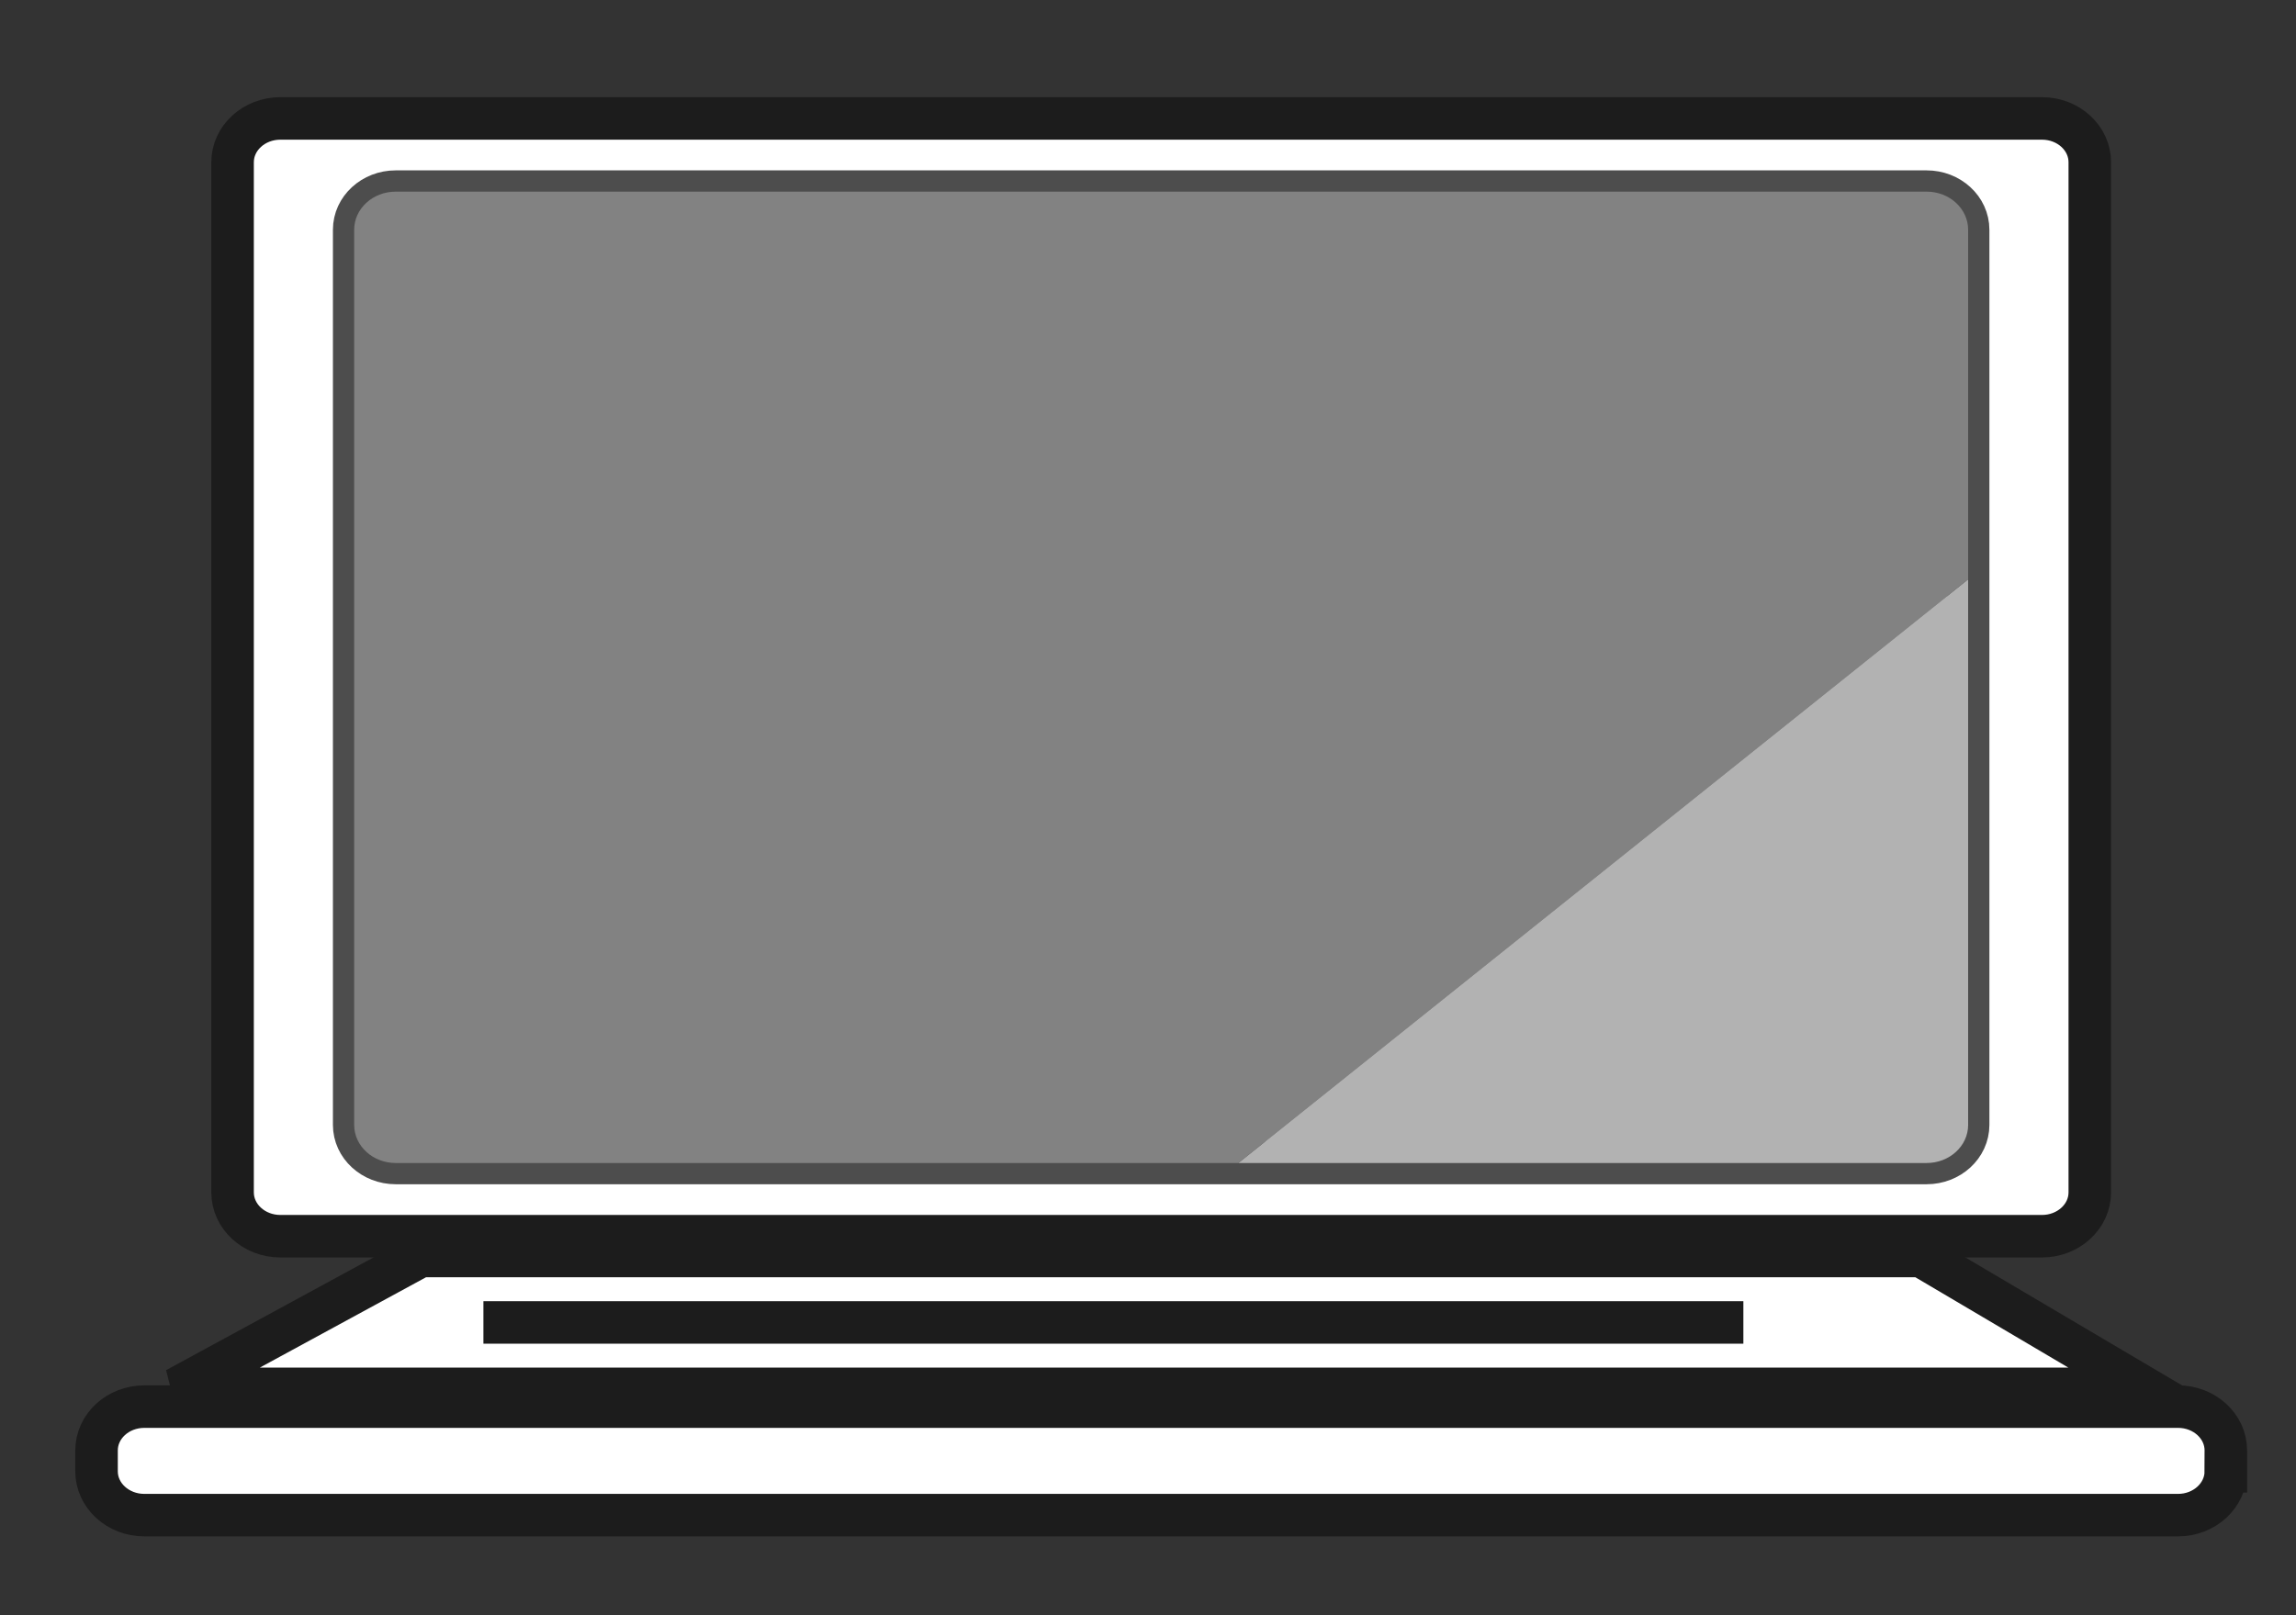
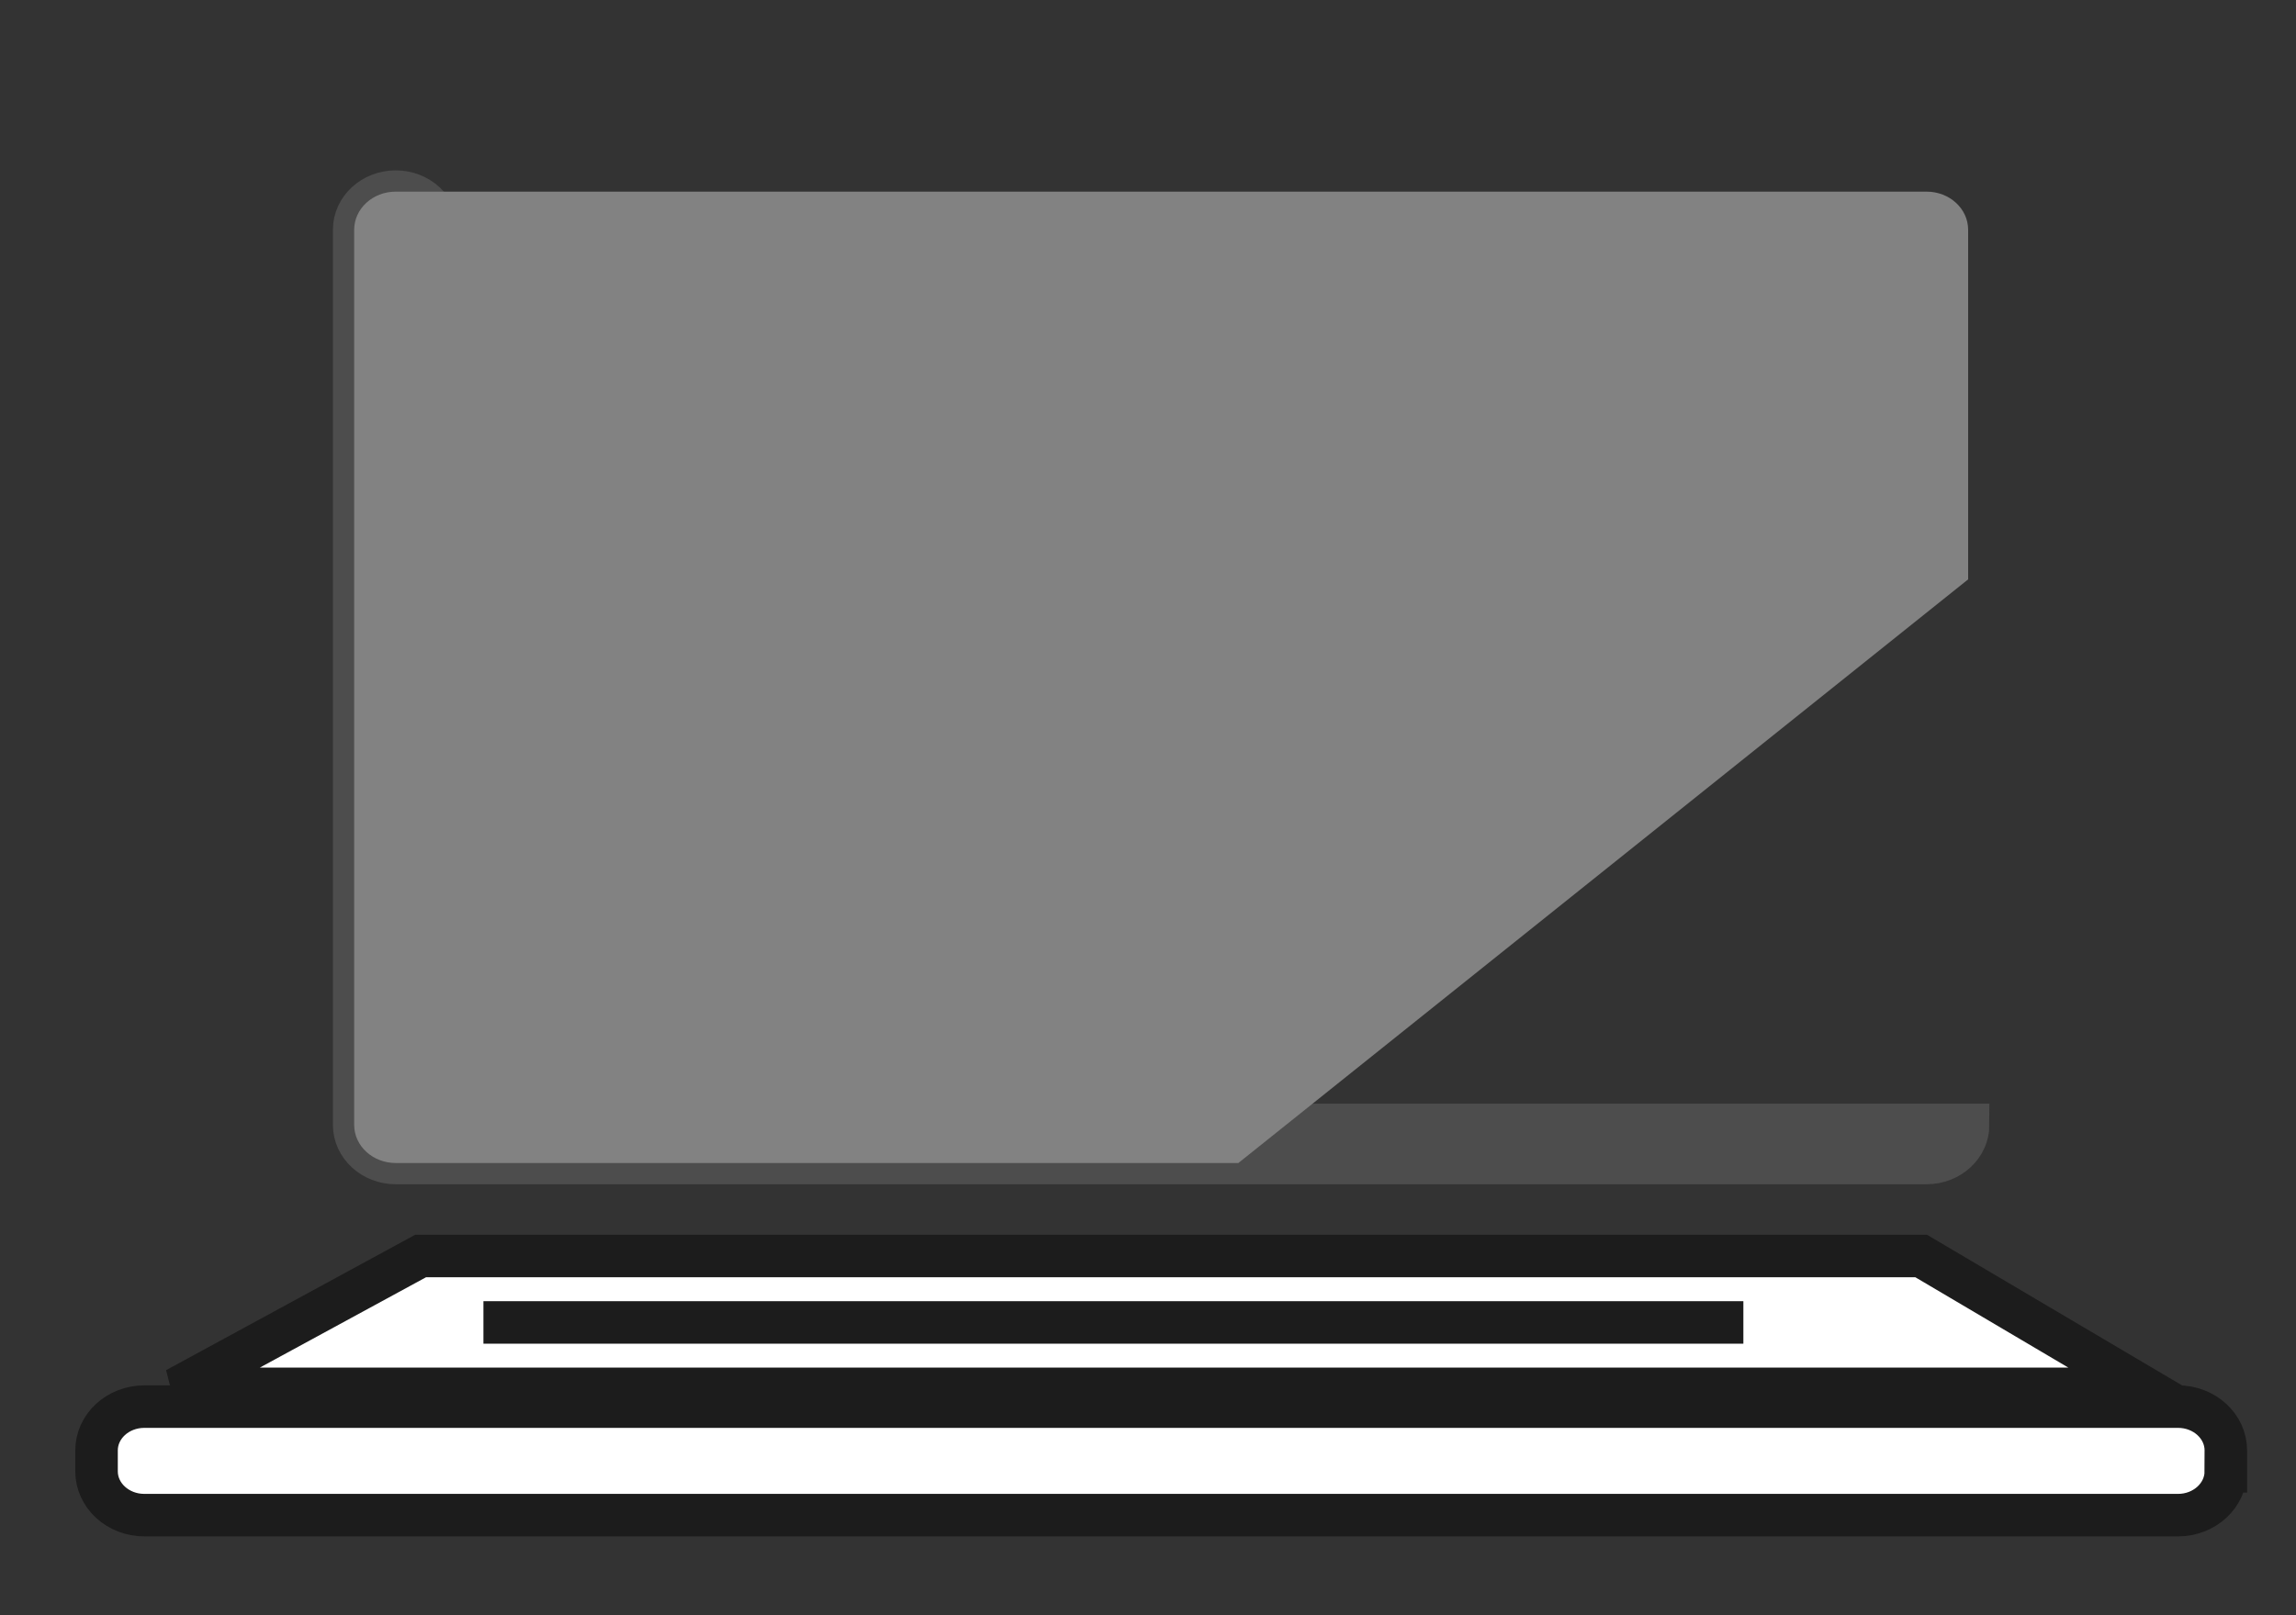
<svg xmlns="http://www.w3.org/2000/svg" version="1.1" id="Layer_1" x="0px" y="0px" width="108px" height="76px" viewBox="0 0 108 76" enable-background="new 0 0 108 76" xml:space="preserve">
  <rect x="0" y="0" width="108" height="76" fill="#333333" stroke="none" />
  <g>
-     <path fill="#FFFFFF" stroke="#1C1C1C" stroke-width="2" d="M98.3,56.104c0,1.137-1.007,2.062-2.247,2.062H13.187   c-1.241,0-2.247-0.925-2.247-2.062V7.633c0-1.137,1.006-2.061,2.247-2.061h82.866c1.24,0,2.247,0.924,2.247,2.061V56.104z" />
    <path fill="#FFFFFF" stroke="#1C1C1C" stroke-width="2" d="M104.699,69.228c0,1.137-1.008,2.062-2.248,2.062H6.789   c-1.243,0-2.248-0.925-2.248-2.062v-0.981c0-1.139,1.004-2.063,2.248-2.063h95.663c1.24,0,2.248,0.924,2.248,2.063V69.228z" />
    <polygon fill="#FFFFFF" stroke="#1C1C1C" stroke-width="2" points="8.29,65.348 19.784,59.098 90.369,59.098 100.95,65.348  " />
    <line fill="none" stroke="#1C1C1C" stroke-width="2" x1="22.739" y1="62.223" x2="82.005" y2="62.223" />
-     <path fill="#828282" stroke="#4D4D4D" stroke-width="2" d="M92.578,52.929c0,0.989-0.875,1.792-1.953,1.792H18.614   c-1.079,0-1.954-0.803-1.954-1.792v-42.12c0-0.99,0.875-1.793,1.954-1.793h72.011c1.078,0,1.953,0.803,1.953,1.793V52.929z" />
+     <path fill="#828282" stroke="#4D4D4D" stroke-width="2" d="M92.578,52.929c0,0.989-0.875,1.792-1.953,1.792H18.614   c-1.079,0-1.954-0.803-1.954-1.792v-42.12c0-0.99,0.875-1.793,1.954-1.793c1.078,0,1.953,0.803,1.953,1.793V52.929z" />
    <g>
-       <path fill="#B2B2B2" d="M90.625,54.722c1.078,0,1.953-0.803,1.953-1.792V27.26L58.25,54.722H90.625z" />
      <path fill="#828282" d="M90.625,9.017H18.614c-1.079,0-1.954,0.803-1.954,1.793v42.12c0,0.989,0.875,1.792,1.954,1.792H58.25    L92.578,27.26V10.81C92.578,9.819,91.703,9.017,90.625,9.017z" />
    </g>
  </g>
</svg>